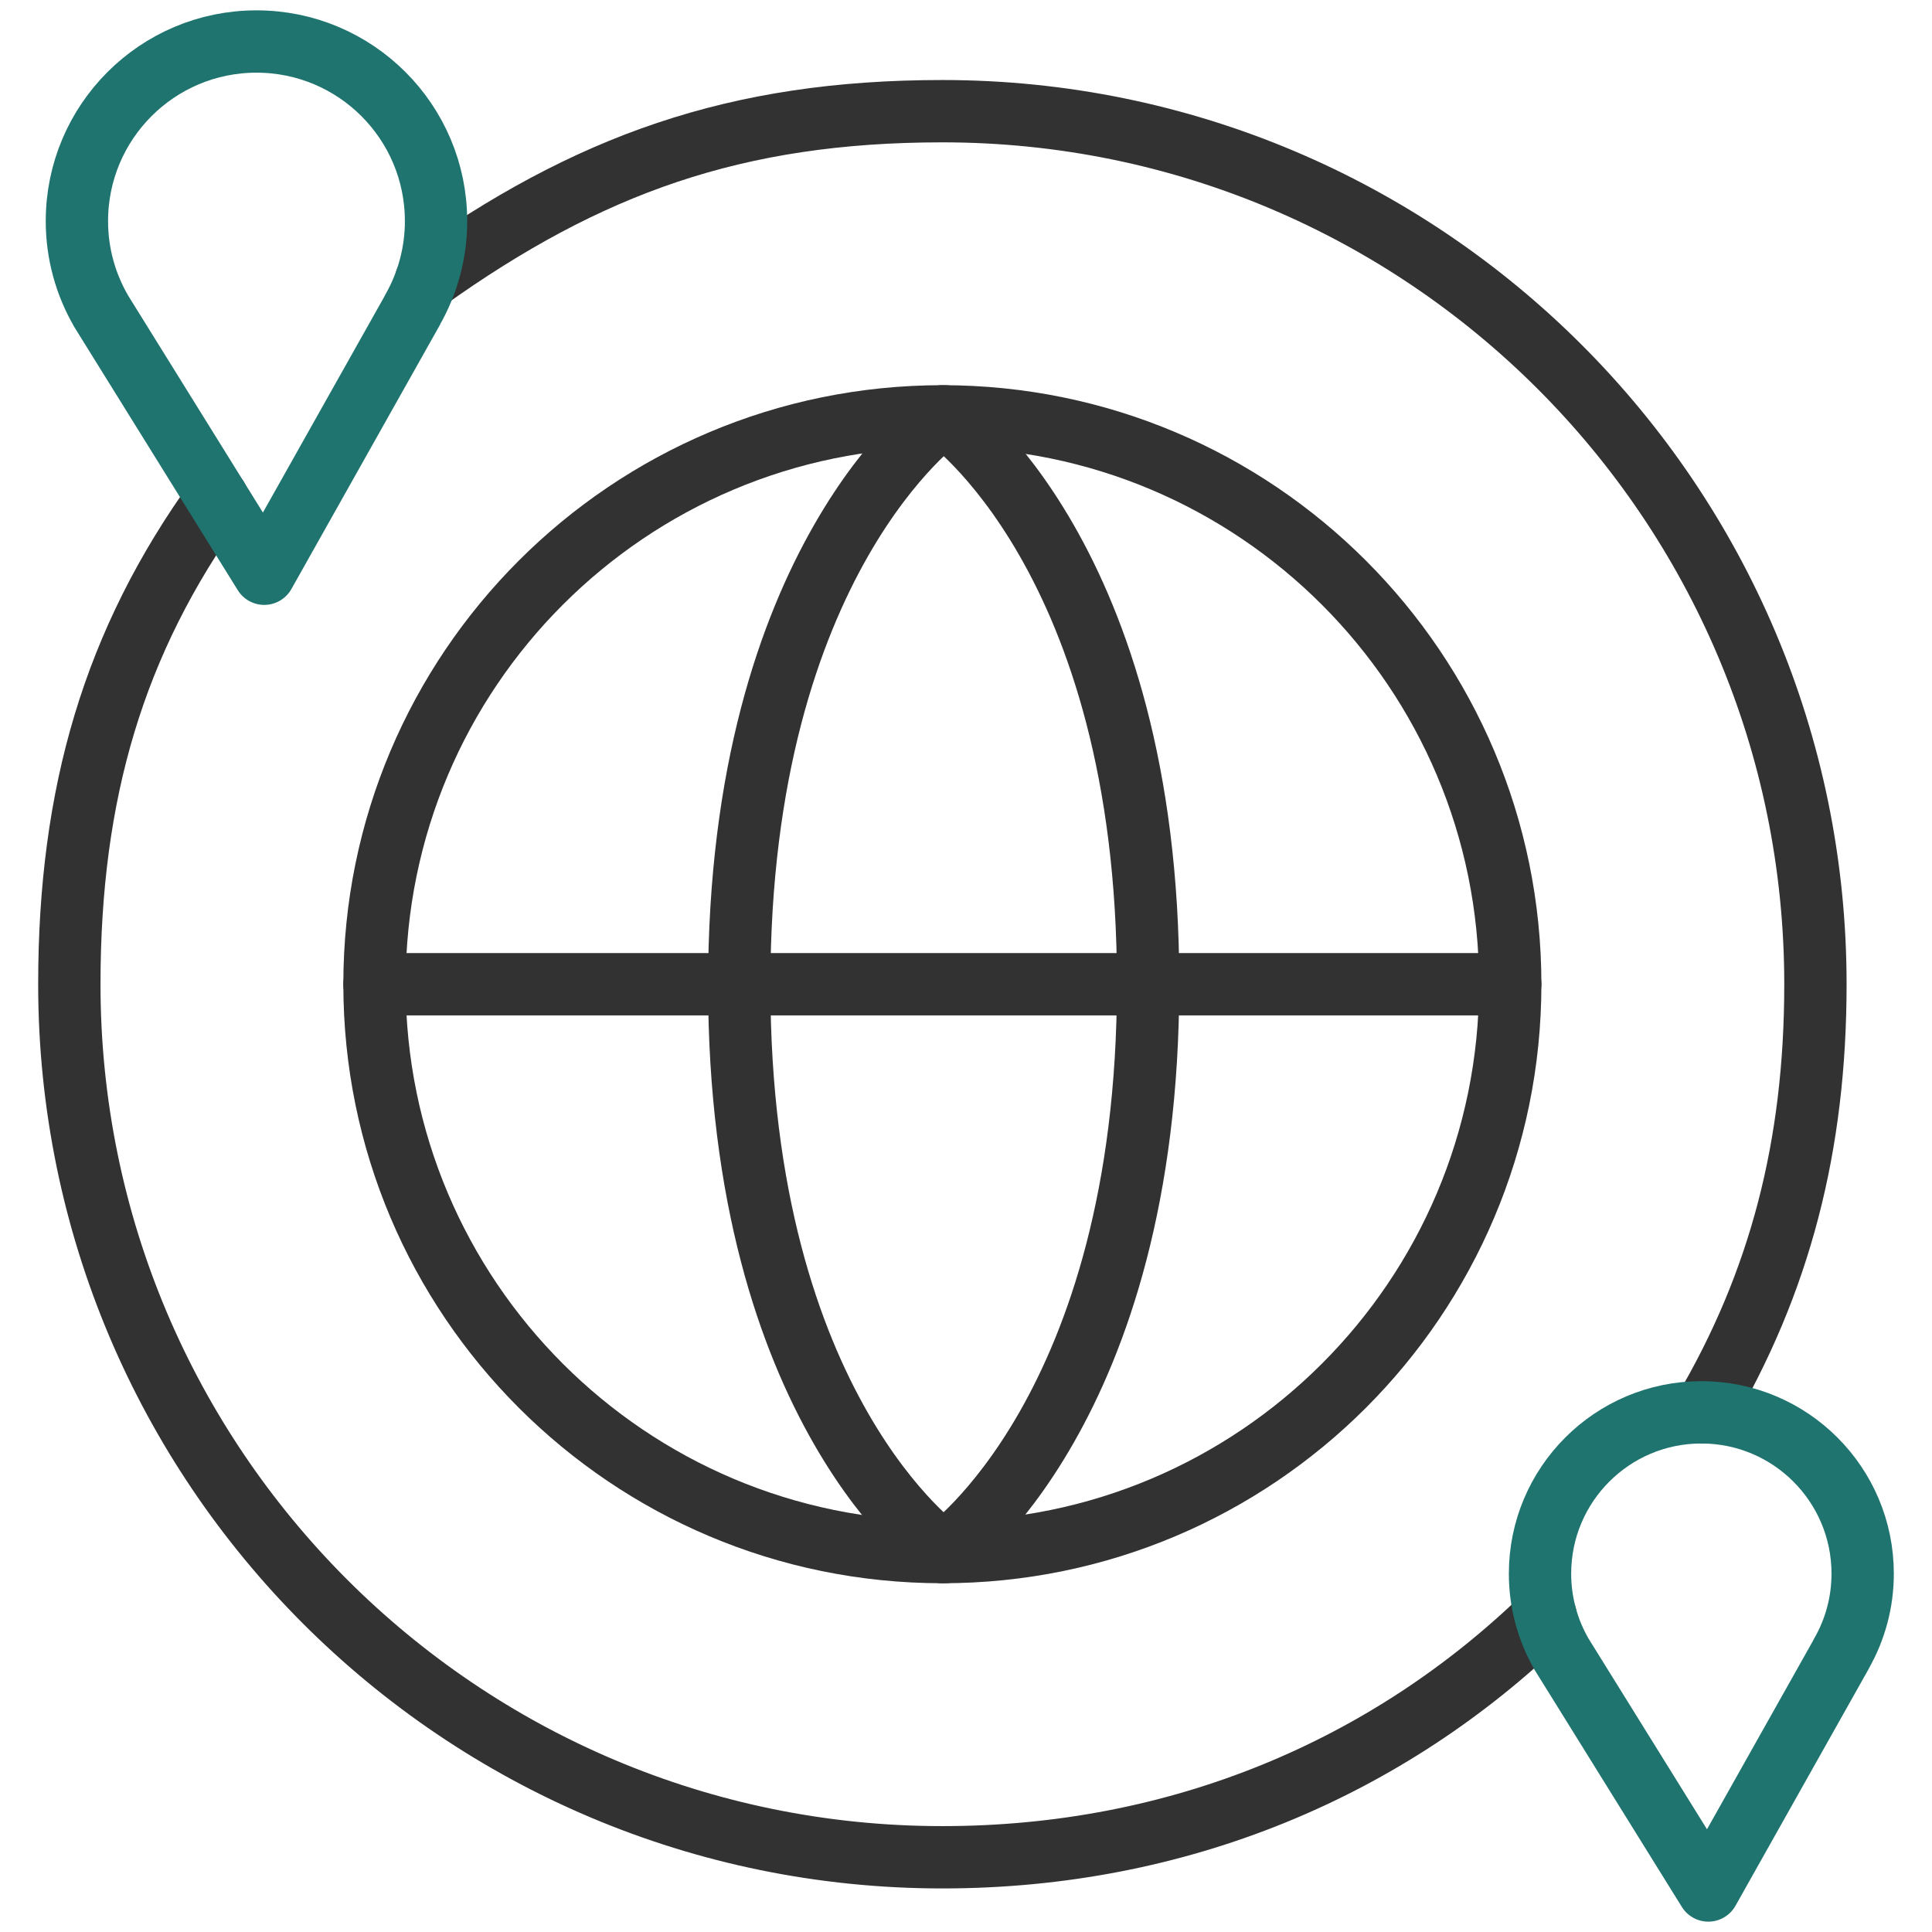
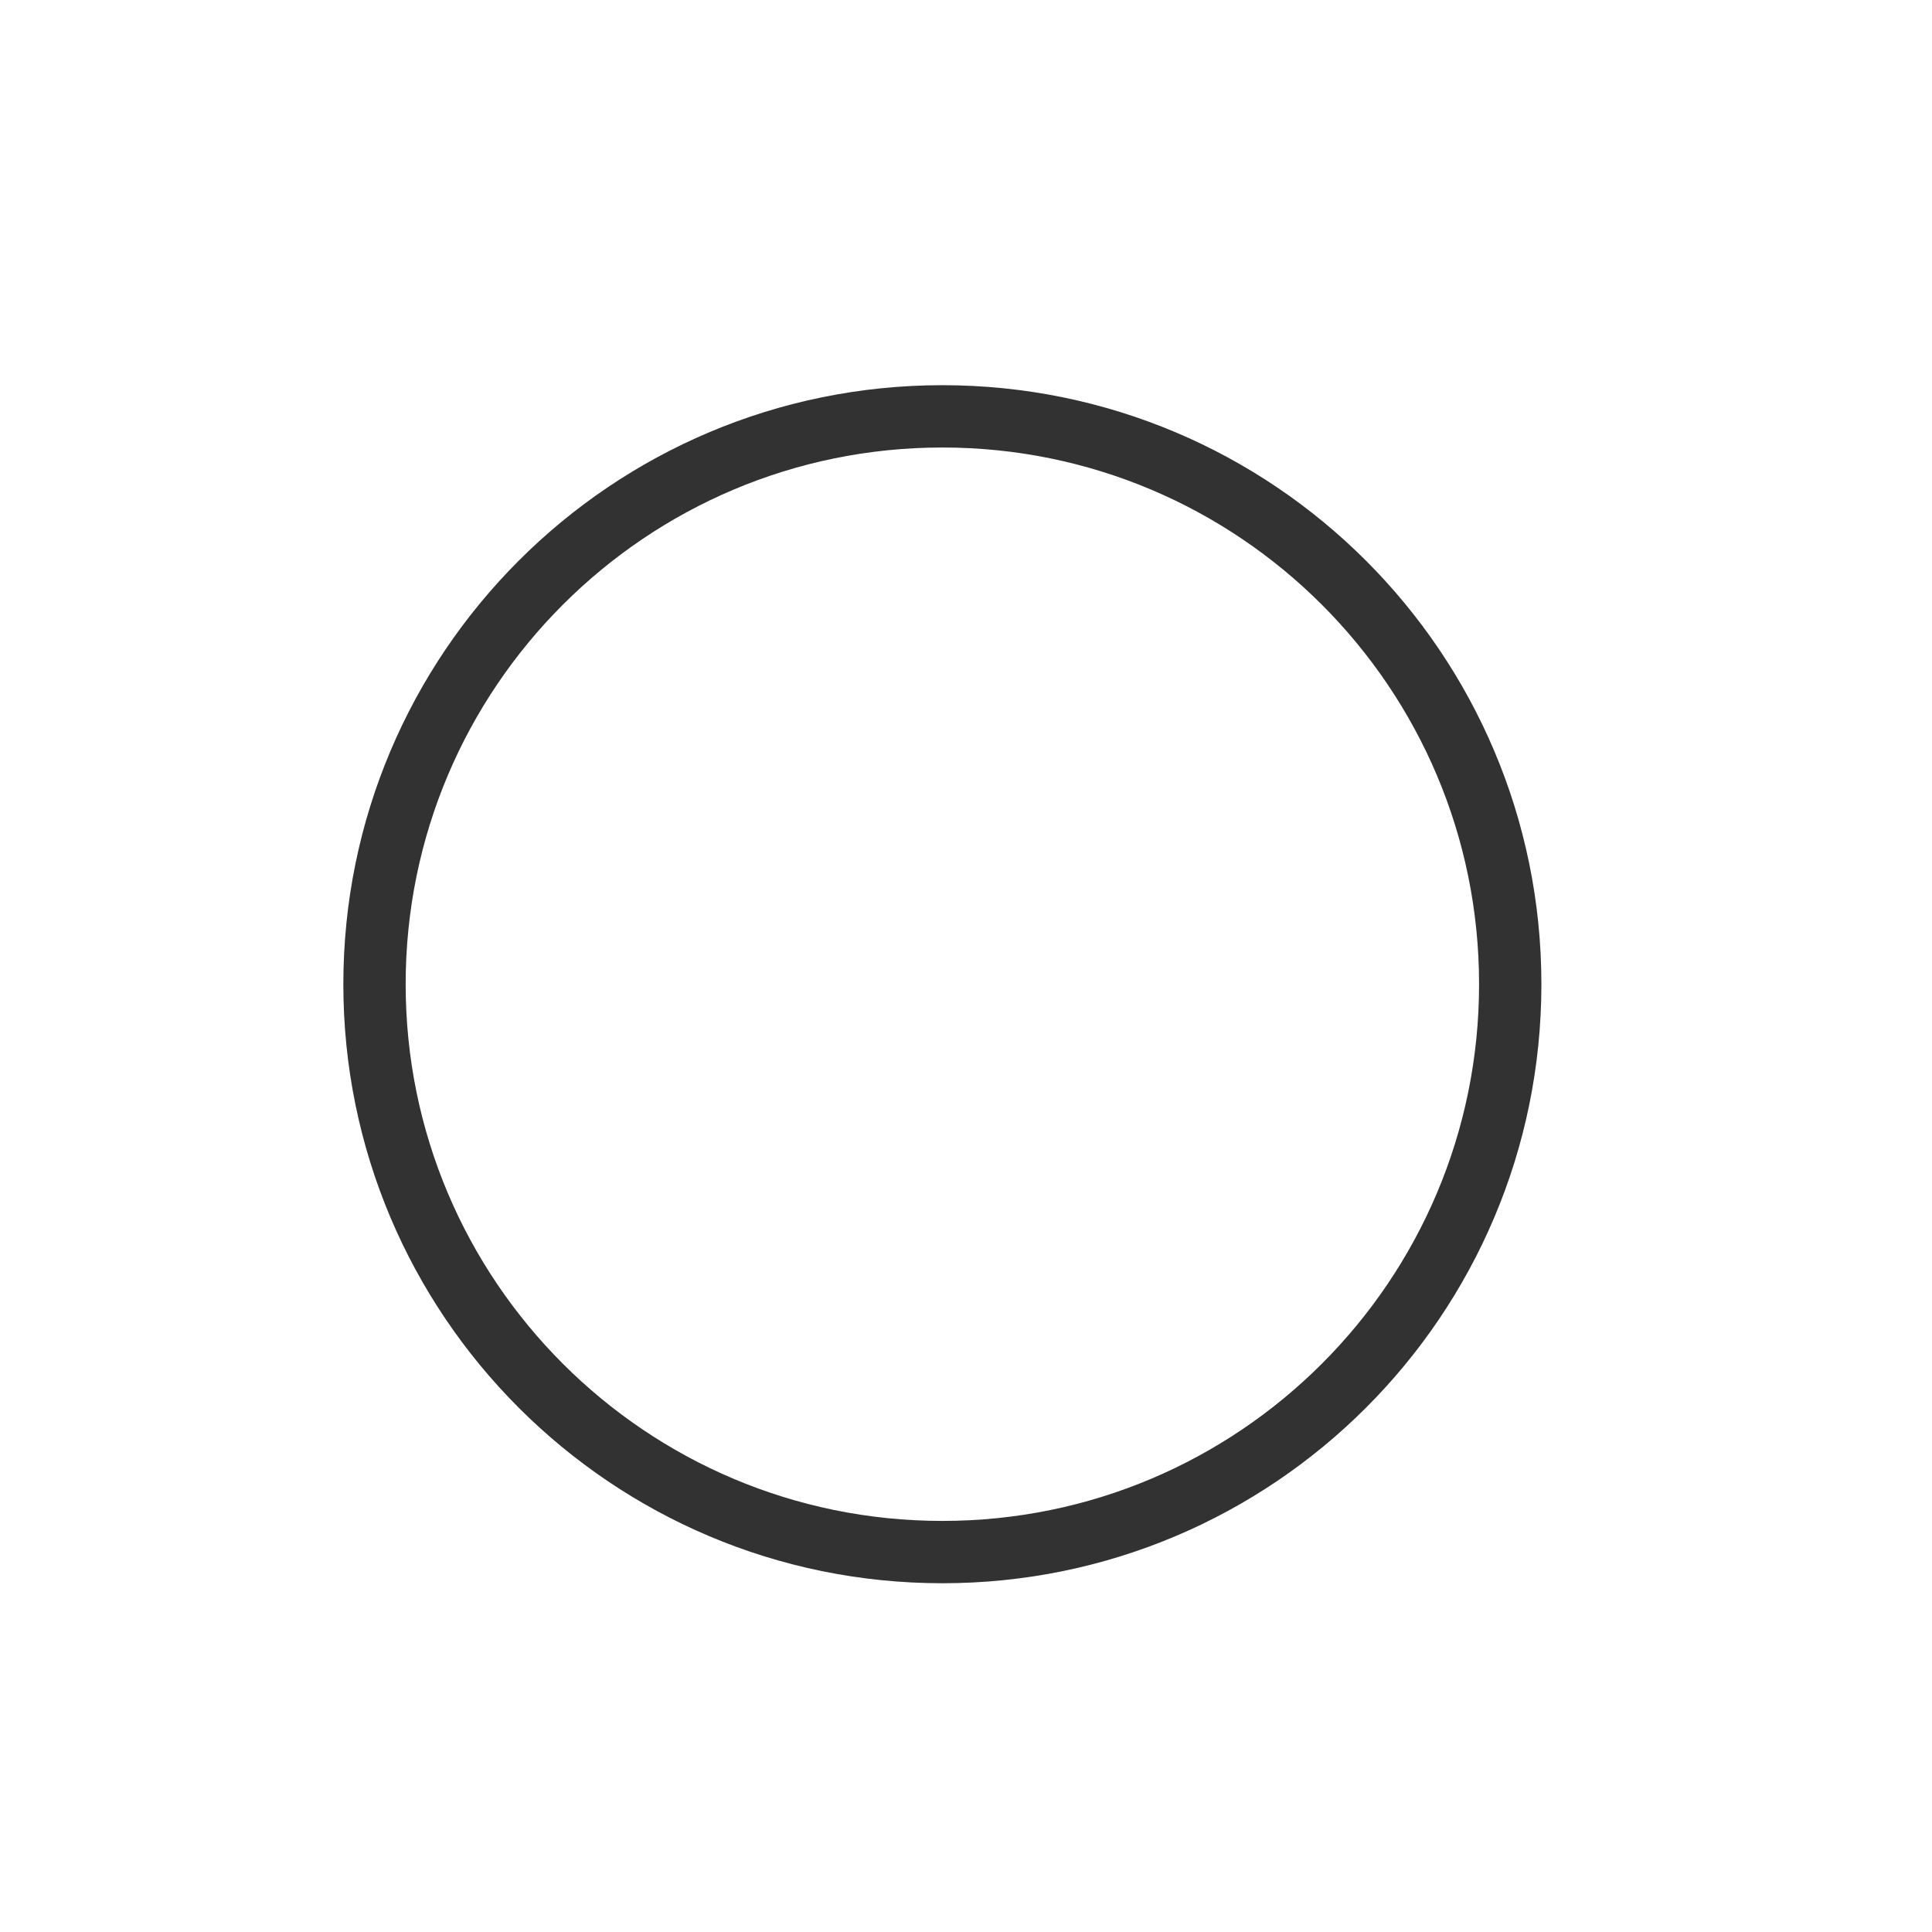
<svg xmlns="http://www.w3.org/2000/svg" width="62" height="62" viewBox="0 0 62 62" fill="none">
  <path d="M30.242 49.808C40.306 49.808 48.465 41.649 48.465 31.585C48.465 21.52 40.306 13.361 30.242 13.361C20.177 13.361 12.018 21.52 12.018 31.585C12.018 41.649 20.177 49.808 30.242 49.808Z" stroke="#323232" stroke-width="2" stroke-miterlimit="10" stroke-linecap="round" stroke-linejoin="round" />
-   <path d="M13.671 8.993C18.865 5.284 23.607 3.568 30.242 3.568C45.715 3.568 58.259 16.112 58.259 31.585C58.259 36.774 57.121 41.156 54.663 45.323M49.597 51.841C44.551 56.746 37.835 59.602 30.242 59.602C14.769 59.602 2.225 47.058 2.225 31.585C2.225 25.471 3.65 20.593 6.974 15.988M12.018 31.585H48.465" stroke="#323232" stroke-width="2" stroke-miterlimit="10" stroke-linecap="round" stroke-linejoin="round" />
-   <path d="M30.242 49.808C30.242 49.808 23.723 45.277 23.723 31.61C23.723 17.942 30.242 13.361 30.242 13.361M30.326 13.361C30.326 13.361 36.844 17.892 36.844 31.56C36.844 45.227 30.326 49.808 30.326 49.808" stroke="#323232" stroke-width="2" stroke-miterlimit="10" stroke-linecap="round" stroke-linejoin="round" />
-   <path d="M59.775 50.5C59.775 47.641 57.457 45.323 54.598 45.323C51.739 45.323 49.421 47.641 49.421 50.5C49.42 51.408 49.659 52.3 50.113 53.086H50.112C50.182 53.2 50.117 53.094 50.281 53.357L54.822 60.668L59.091 53.077H59.087C59.539 52.294 59.776 51.405 59.775 50.5ZM13.993 7.094C13.993 3.912 11.413 1.332 8.231 1.332C5.048 1.332 2.468 3.912 2.468 7.094C2.468 8.143 2.75 9.125 3.239 9.972H3.238C3.315 10.1 3.243 9.981 3.425 10.274L8.48 18.412L13.231 9.963H13.227C13.73 9.09 13.994 8.101 13.993 7.094Z" stroke="#1F746F" stroke-width="2" stroke-miterlimit="10" stroke-linecap="round" stroke-linejoin="round" />
</svg>